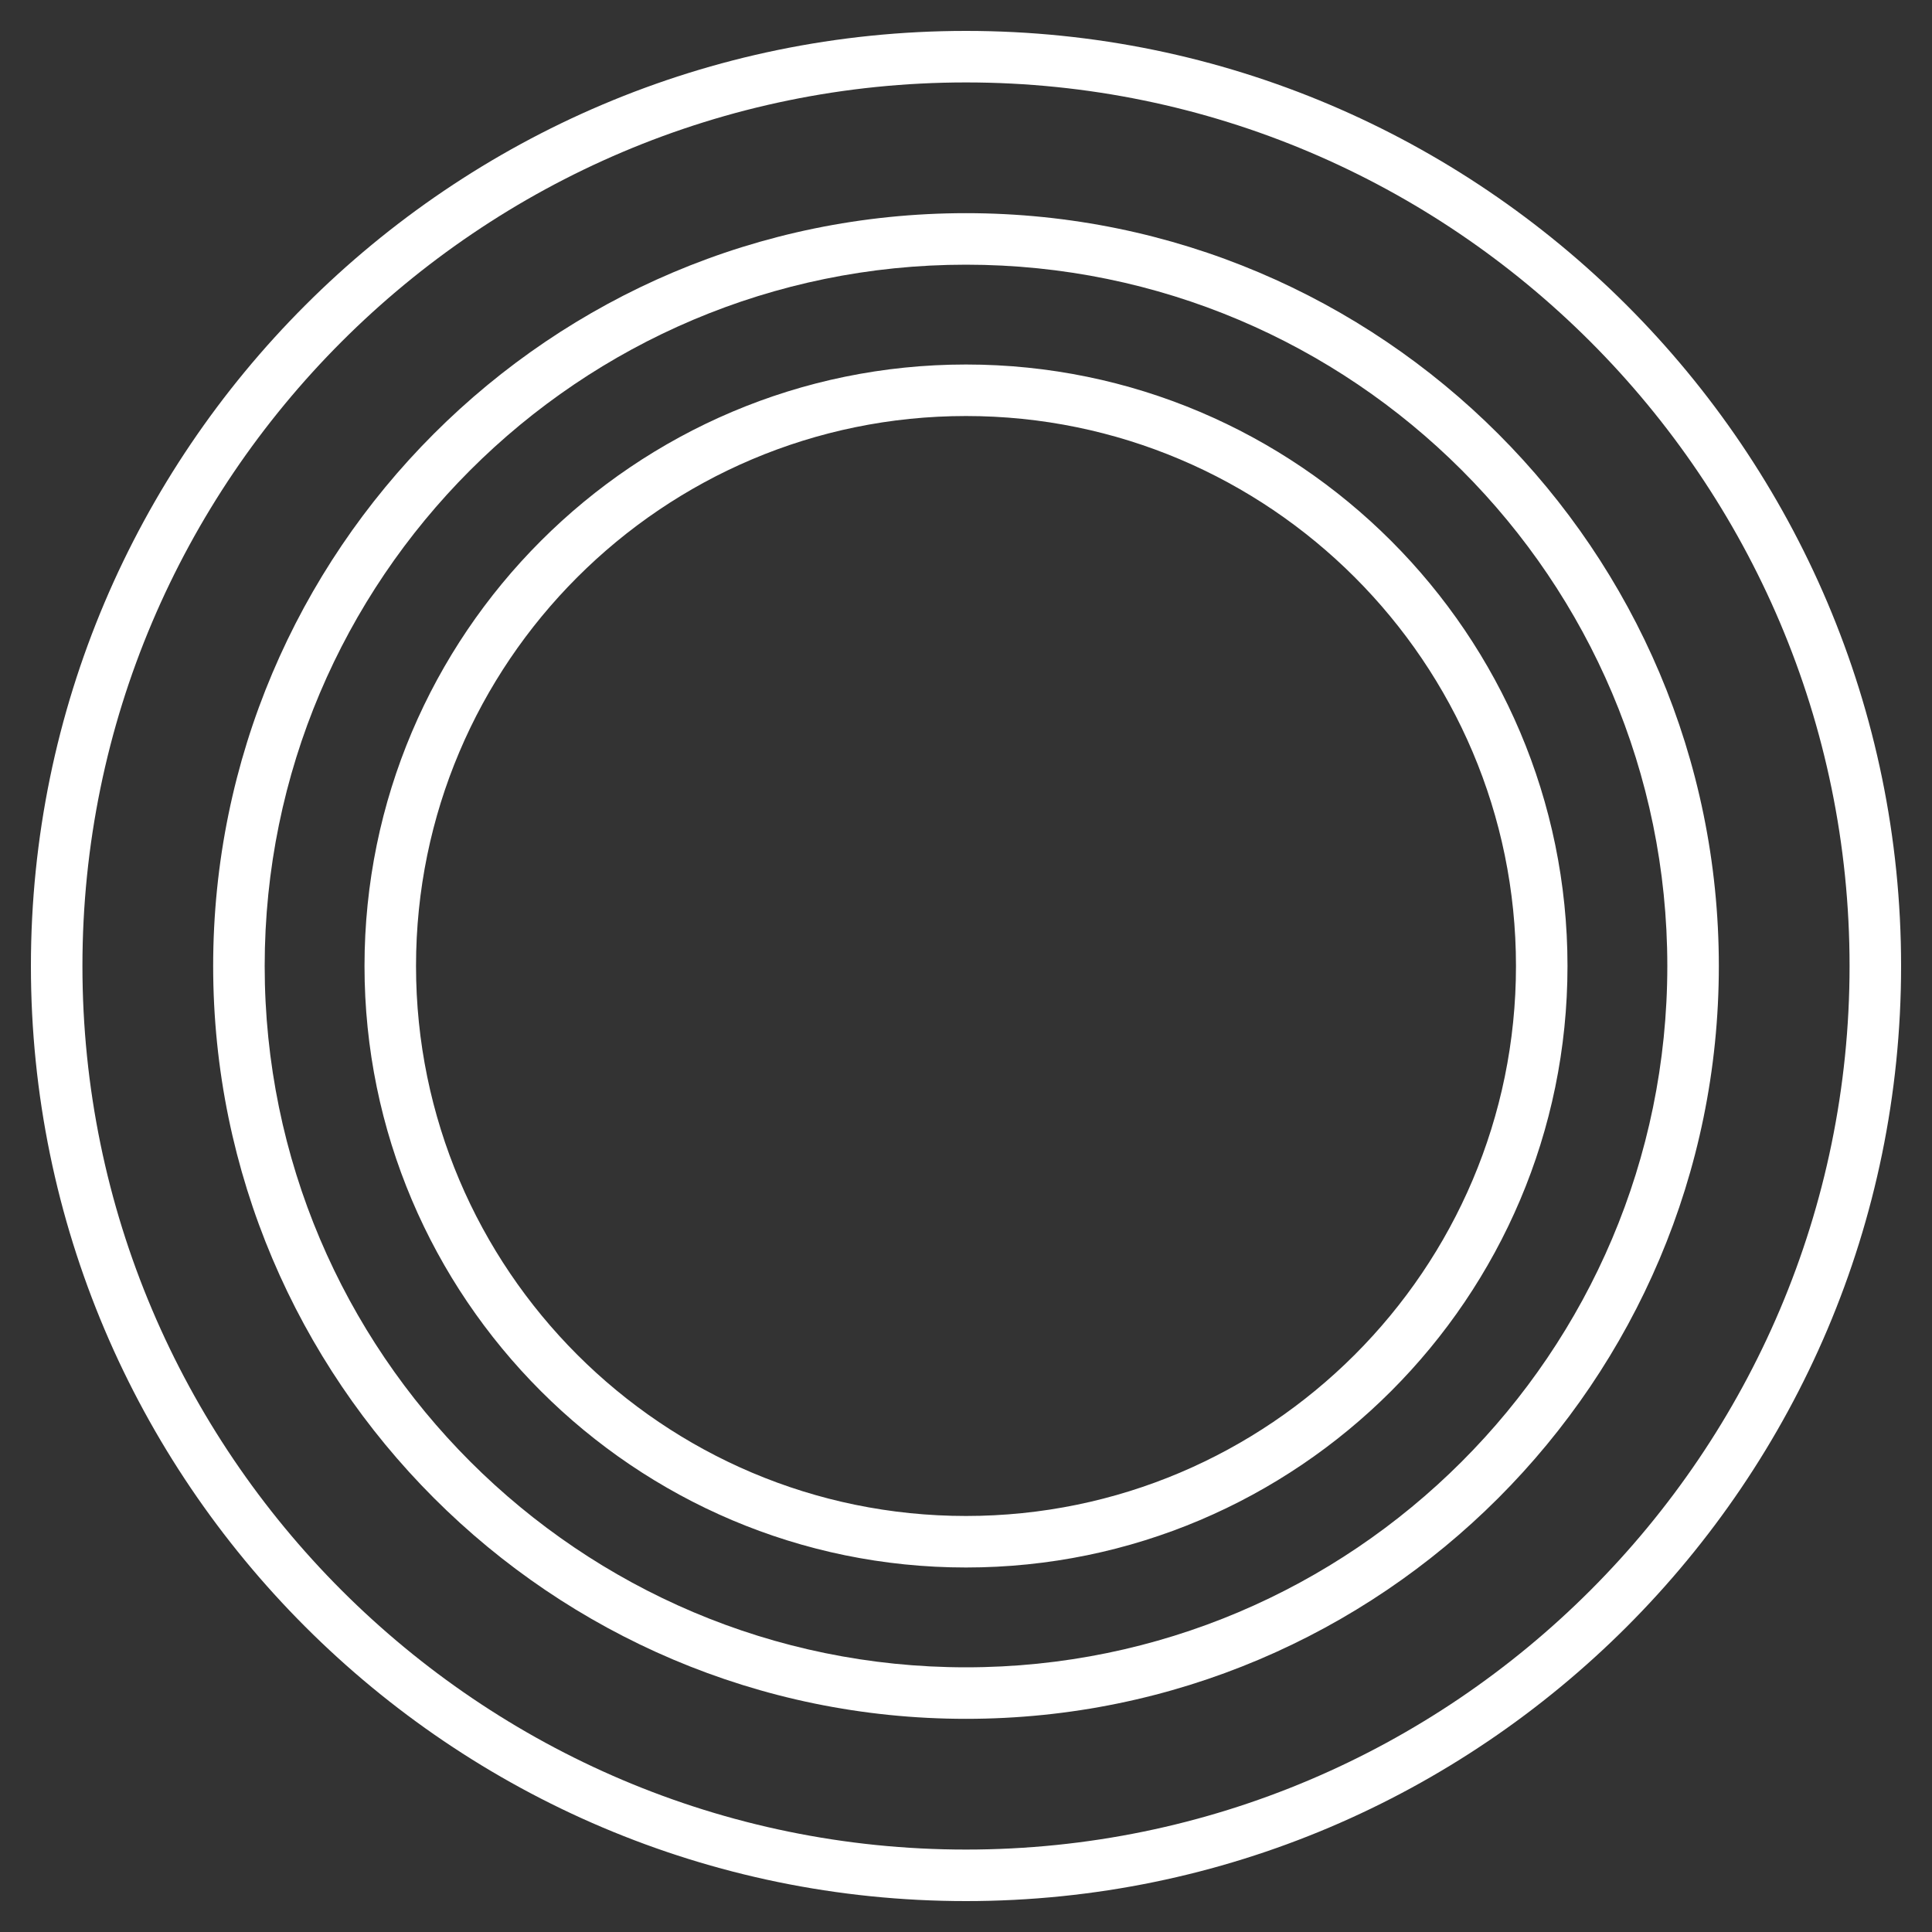
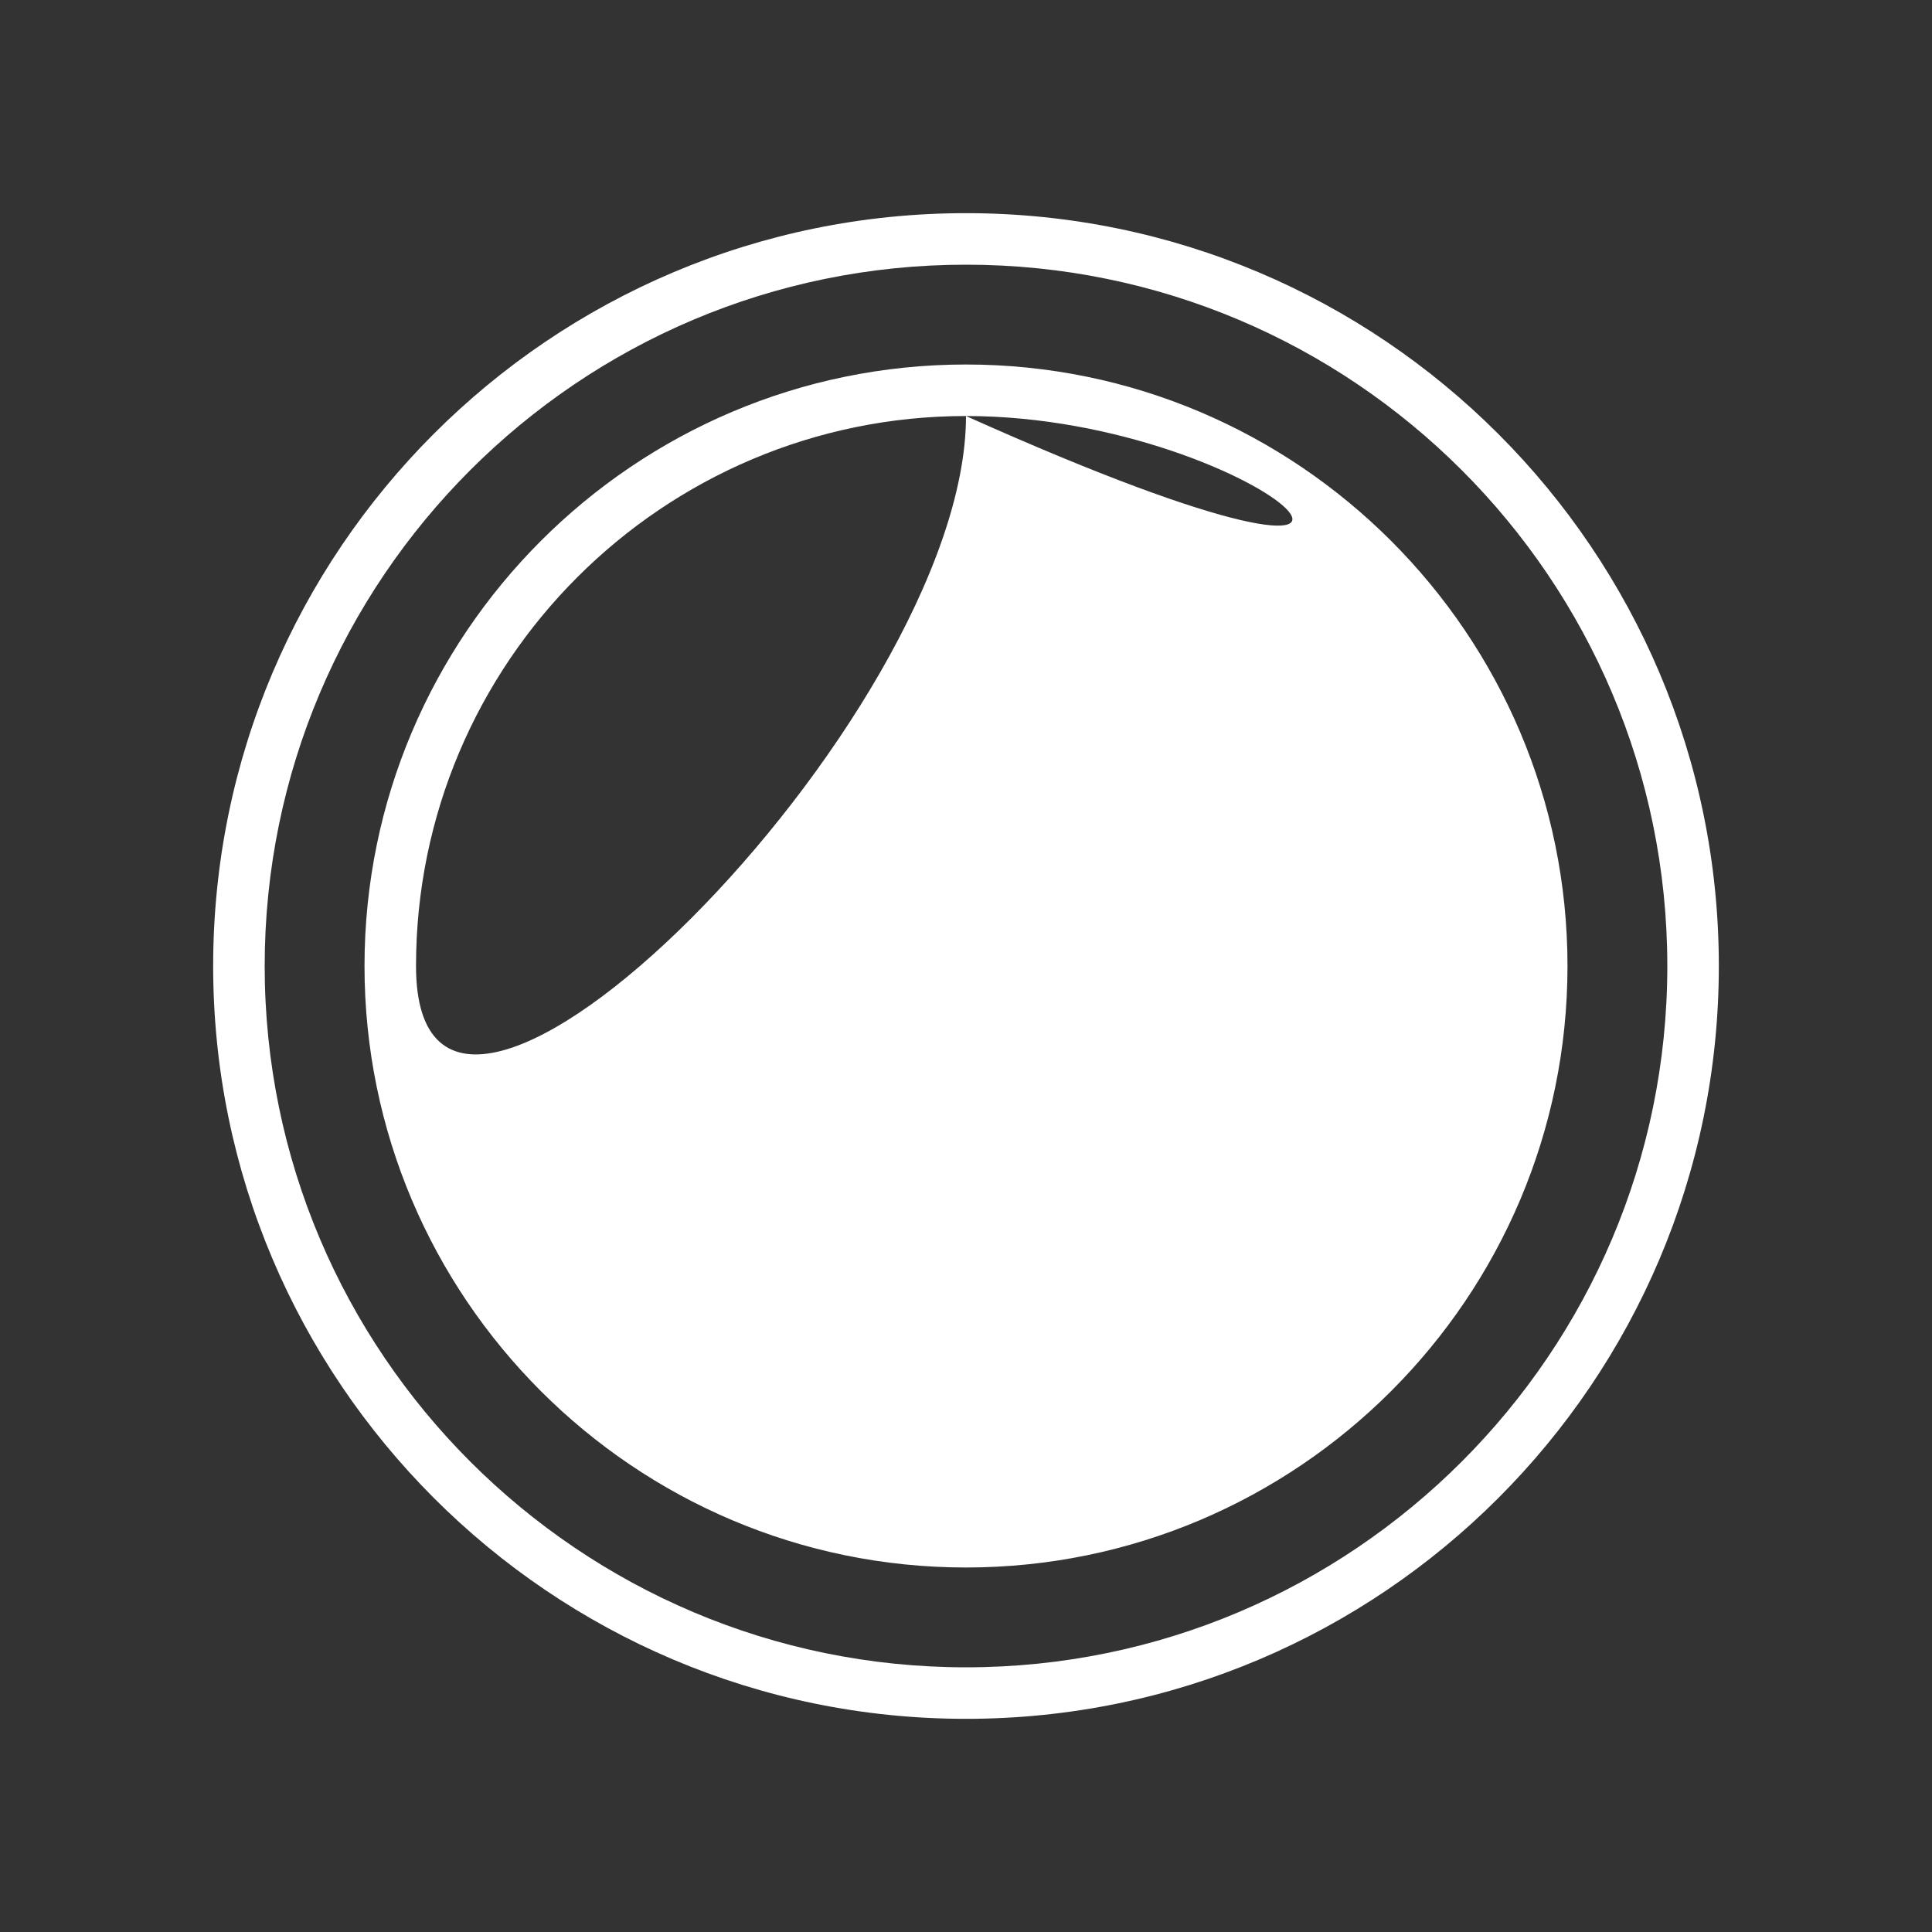
<svg xmlns="http://www.w3.org/2000/svg" version="1.1" id="Layer_1" x="0px" y="0px" viewBox="0 0 300 300" style="enable-background:new 0 0 300 300;" xml:space="preserve">
  <rect x="0" y="0" width="300" height="300" fill="#333333" stroke="none" />
  <style type="text/css">
	.st0{fill:#FFFFFF;}
</style>
-   <path class="st0" d="M150,295.2C70,295.2,4.8,230,4.8,150S70,4.8,150,4.8S295.2,70,295.2,150S230,295.2,150,295.2z M150,12.8  C74.4,12.8,12.8,74.4,12.8,150S74.4,287.2,150,287.2S287.2,225.6,287.2,150S225.6,12.8,150,12.8z" />
-   <path class="st0" d="M150,266.9c-64.5,0-116.9-52.5-116.9-116.9C33.1,85.5,85.5,33.1,150,33.1S266.9,85.5,266.9,150  C266.9,214.5,214.5,266.9,150,266.9z M150,41.1C89.9,41.1,41.1,89.9,41.1,150c0,60.1,48.9,108.9,108.9,108.9S258.9,210.1,258.9,150  C258.9,89.9,210.1,41.1,150,41.1z M150,243.4c-51.5,0-93.4-41.9-93.4-93.4c0-51.5,41.9-93.4,93.4-93.4s93.4,41.9,93.4,93.4  C243.4,201.5,201.5,243.4,150,243.4z M150,64.6c-47.1,0-85.4,38.3-85.4,85.4c0,47.1,38.3,85.4,85.4,85.4s85.4-38.3,85.4-85.4  C235.4,102.9,197.1,64.6,150,64.6z" />
+   <path class="st0" d="M150,266.9c-64.5,0-116.9-52.5-116.9-116.9C33.1,85.5,85.5,33.1,150,33.1S266.9,85.5,266.9,150  C266.9,214.5,214.5,266.9,150,266.9z M150,41.1C89.9,41.1,41.1,89.9,41.1,150c0,60.1,48.9,108.9,108.9,108.9S258.9,210.1,258.9,150  C258.9,89.9,210.1,41.1,150,41.1z M150,243.4c-51.5,0-93.4-41.9-93.4-93.4c0-51.5,41.9-93.4,93.4-93.4s93.4,41.9,93.4,93.4  C243.4,201.5,201.5,243.4,150,243.4z M150,64.6c-47.1,0-85.4,38.3-85.4,85.4s85.4-38.3,85.4-85.4  C235.4,102.9,197.1,64.6,150,64.6z" />
</svg>